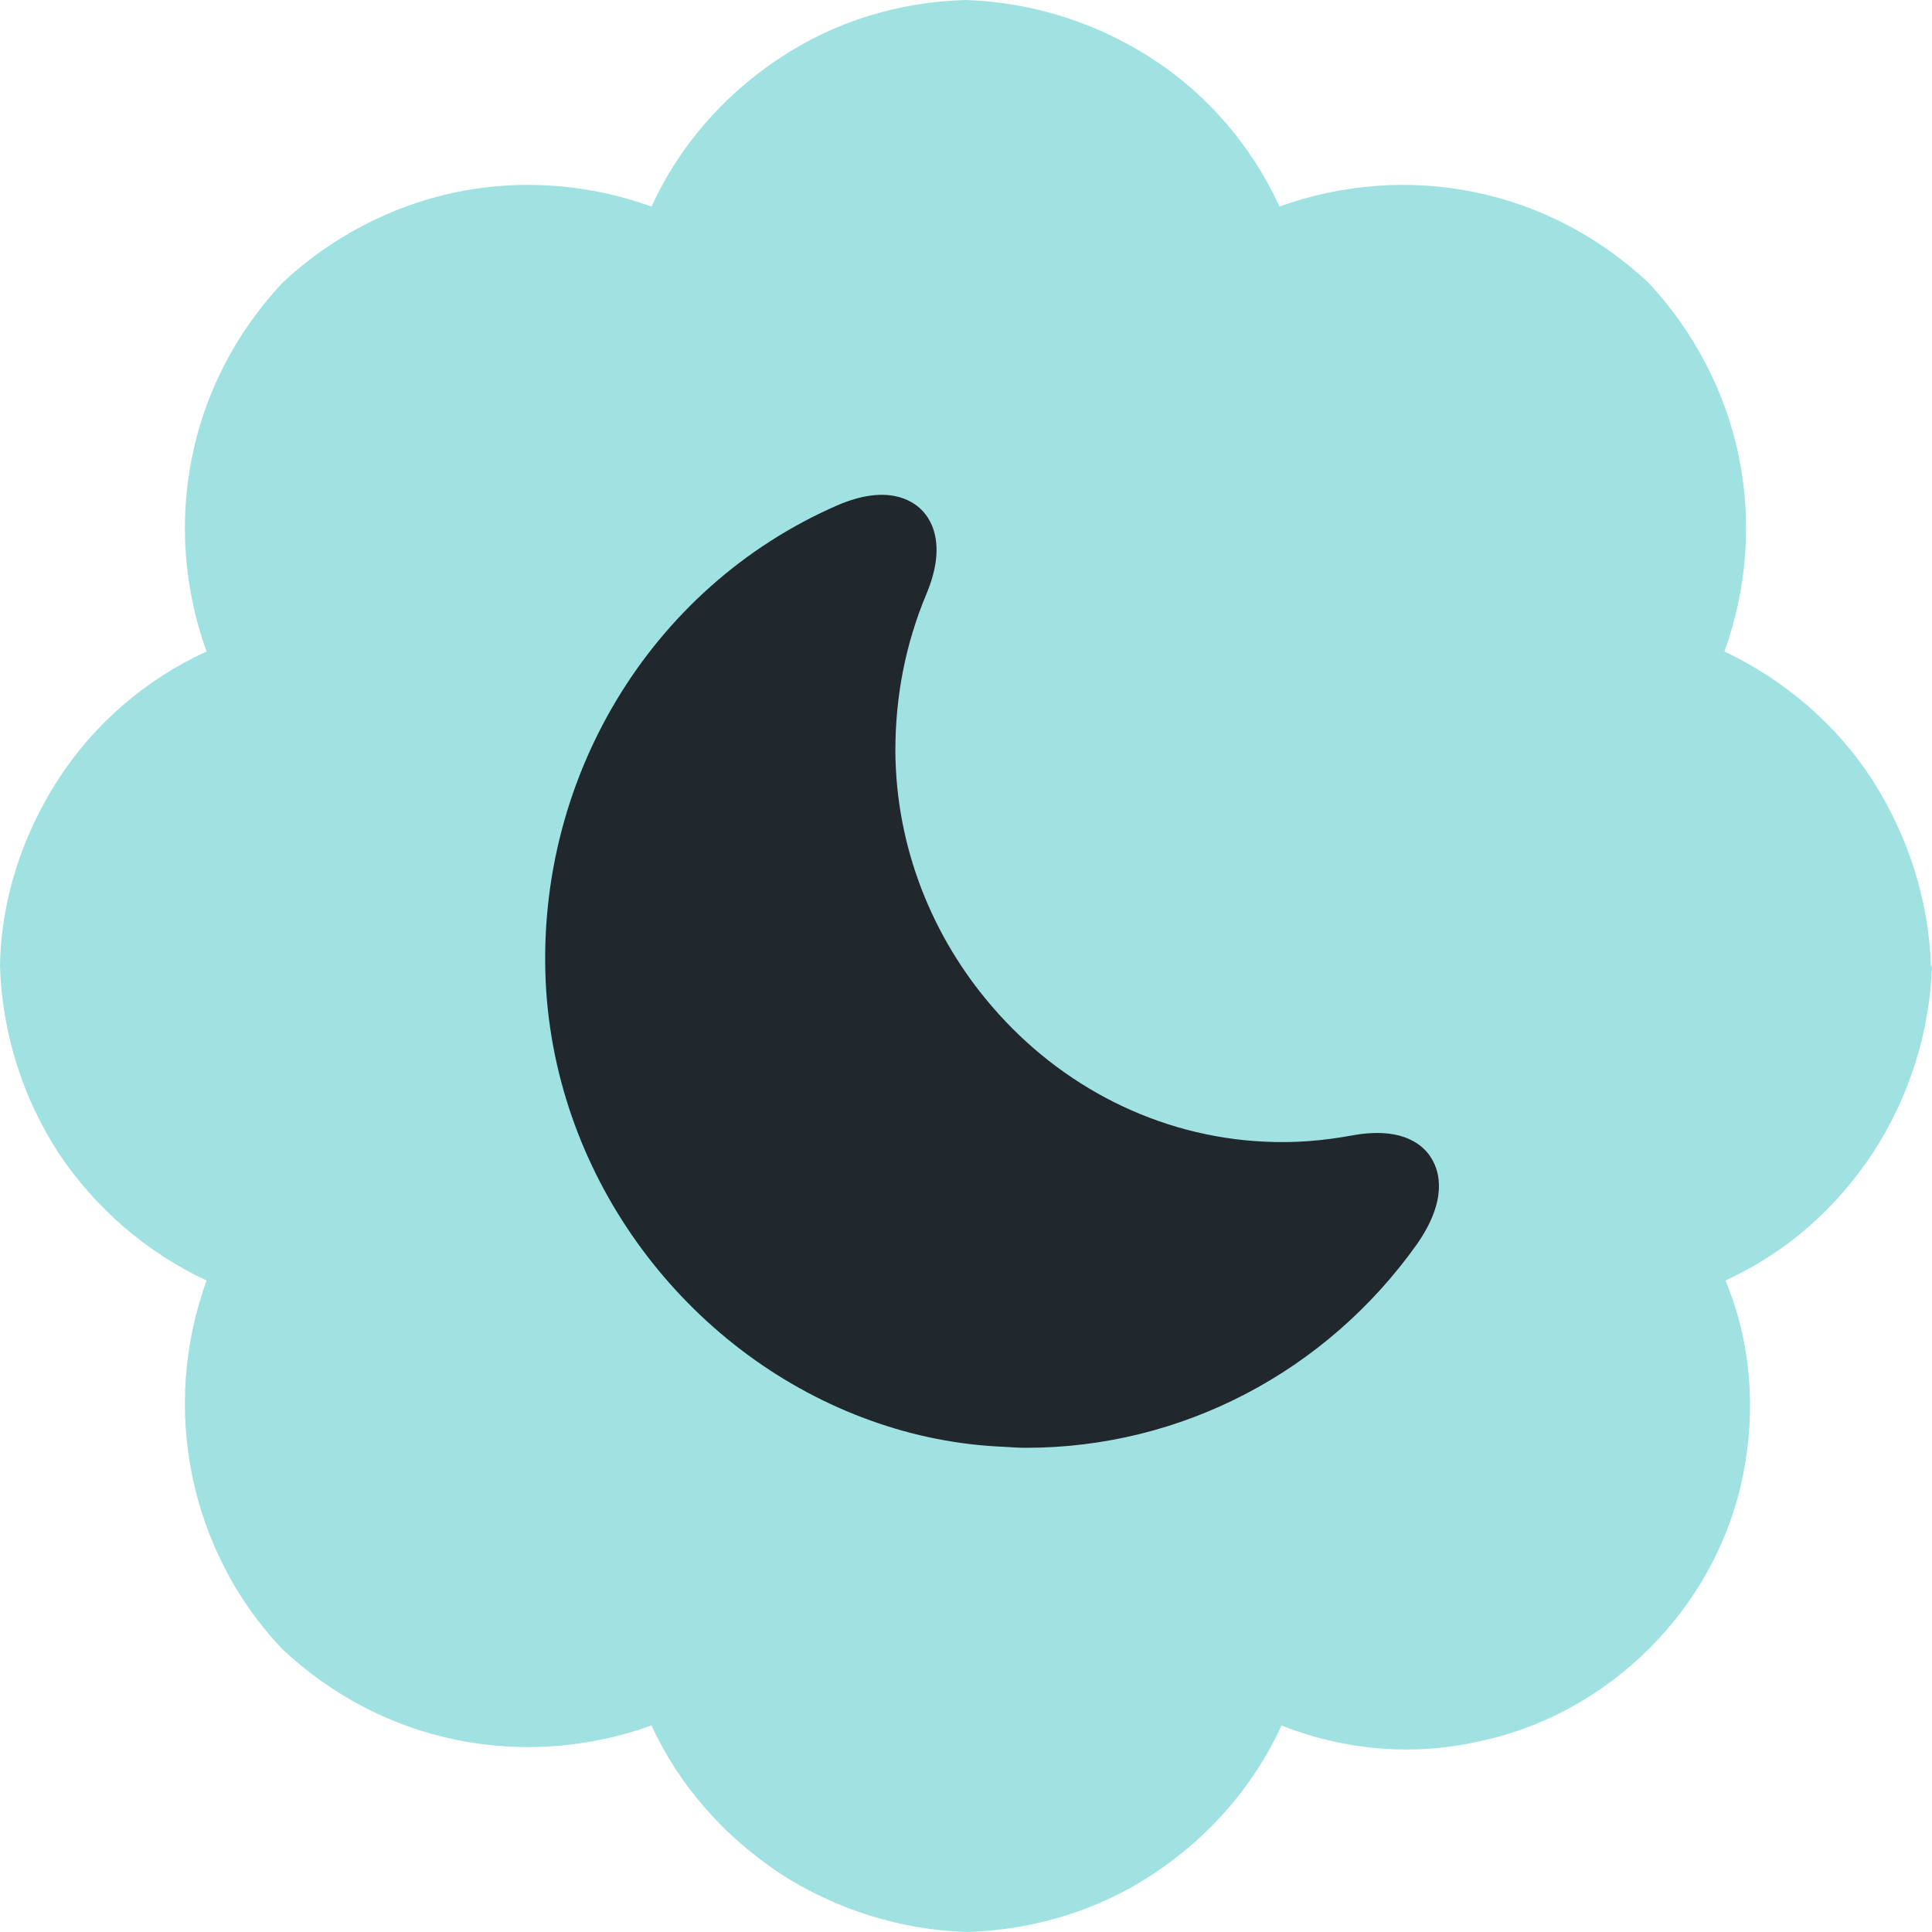
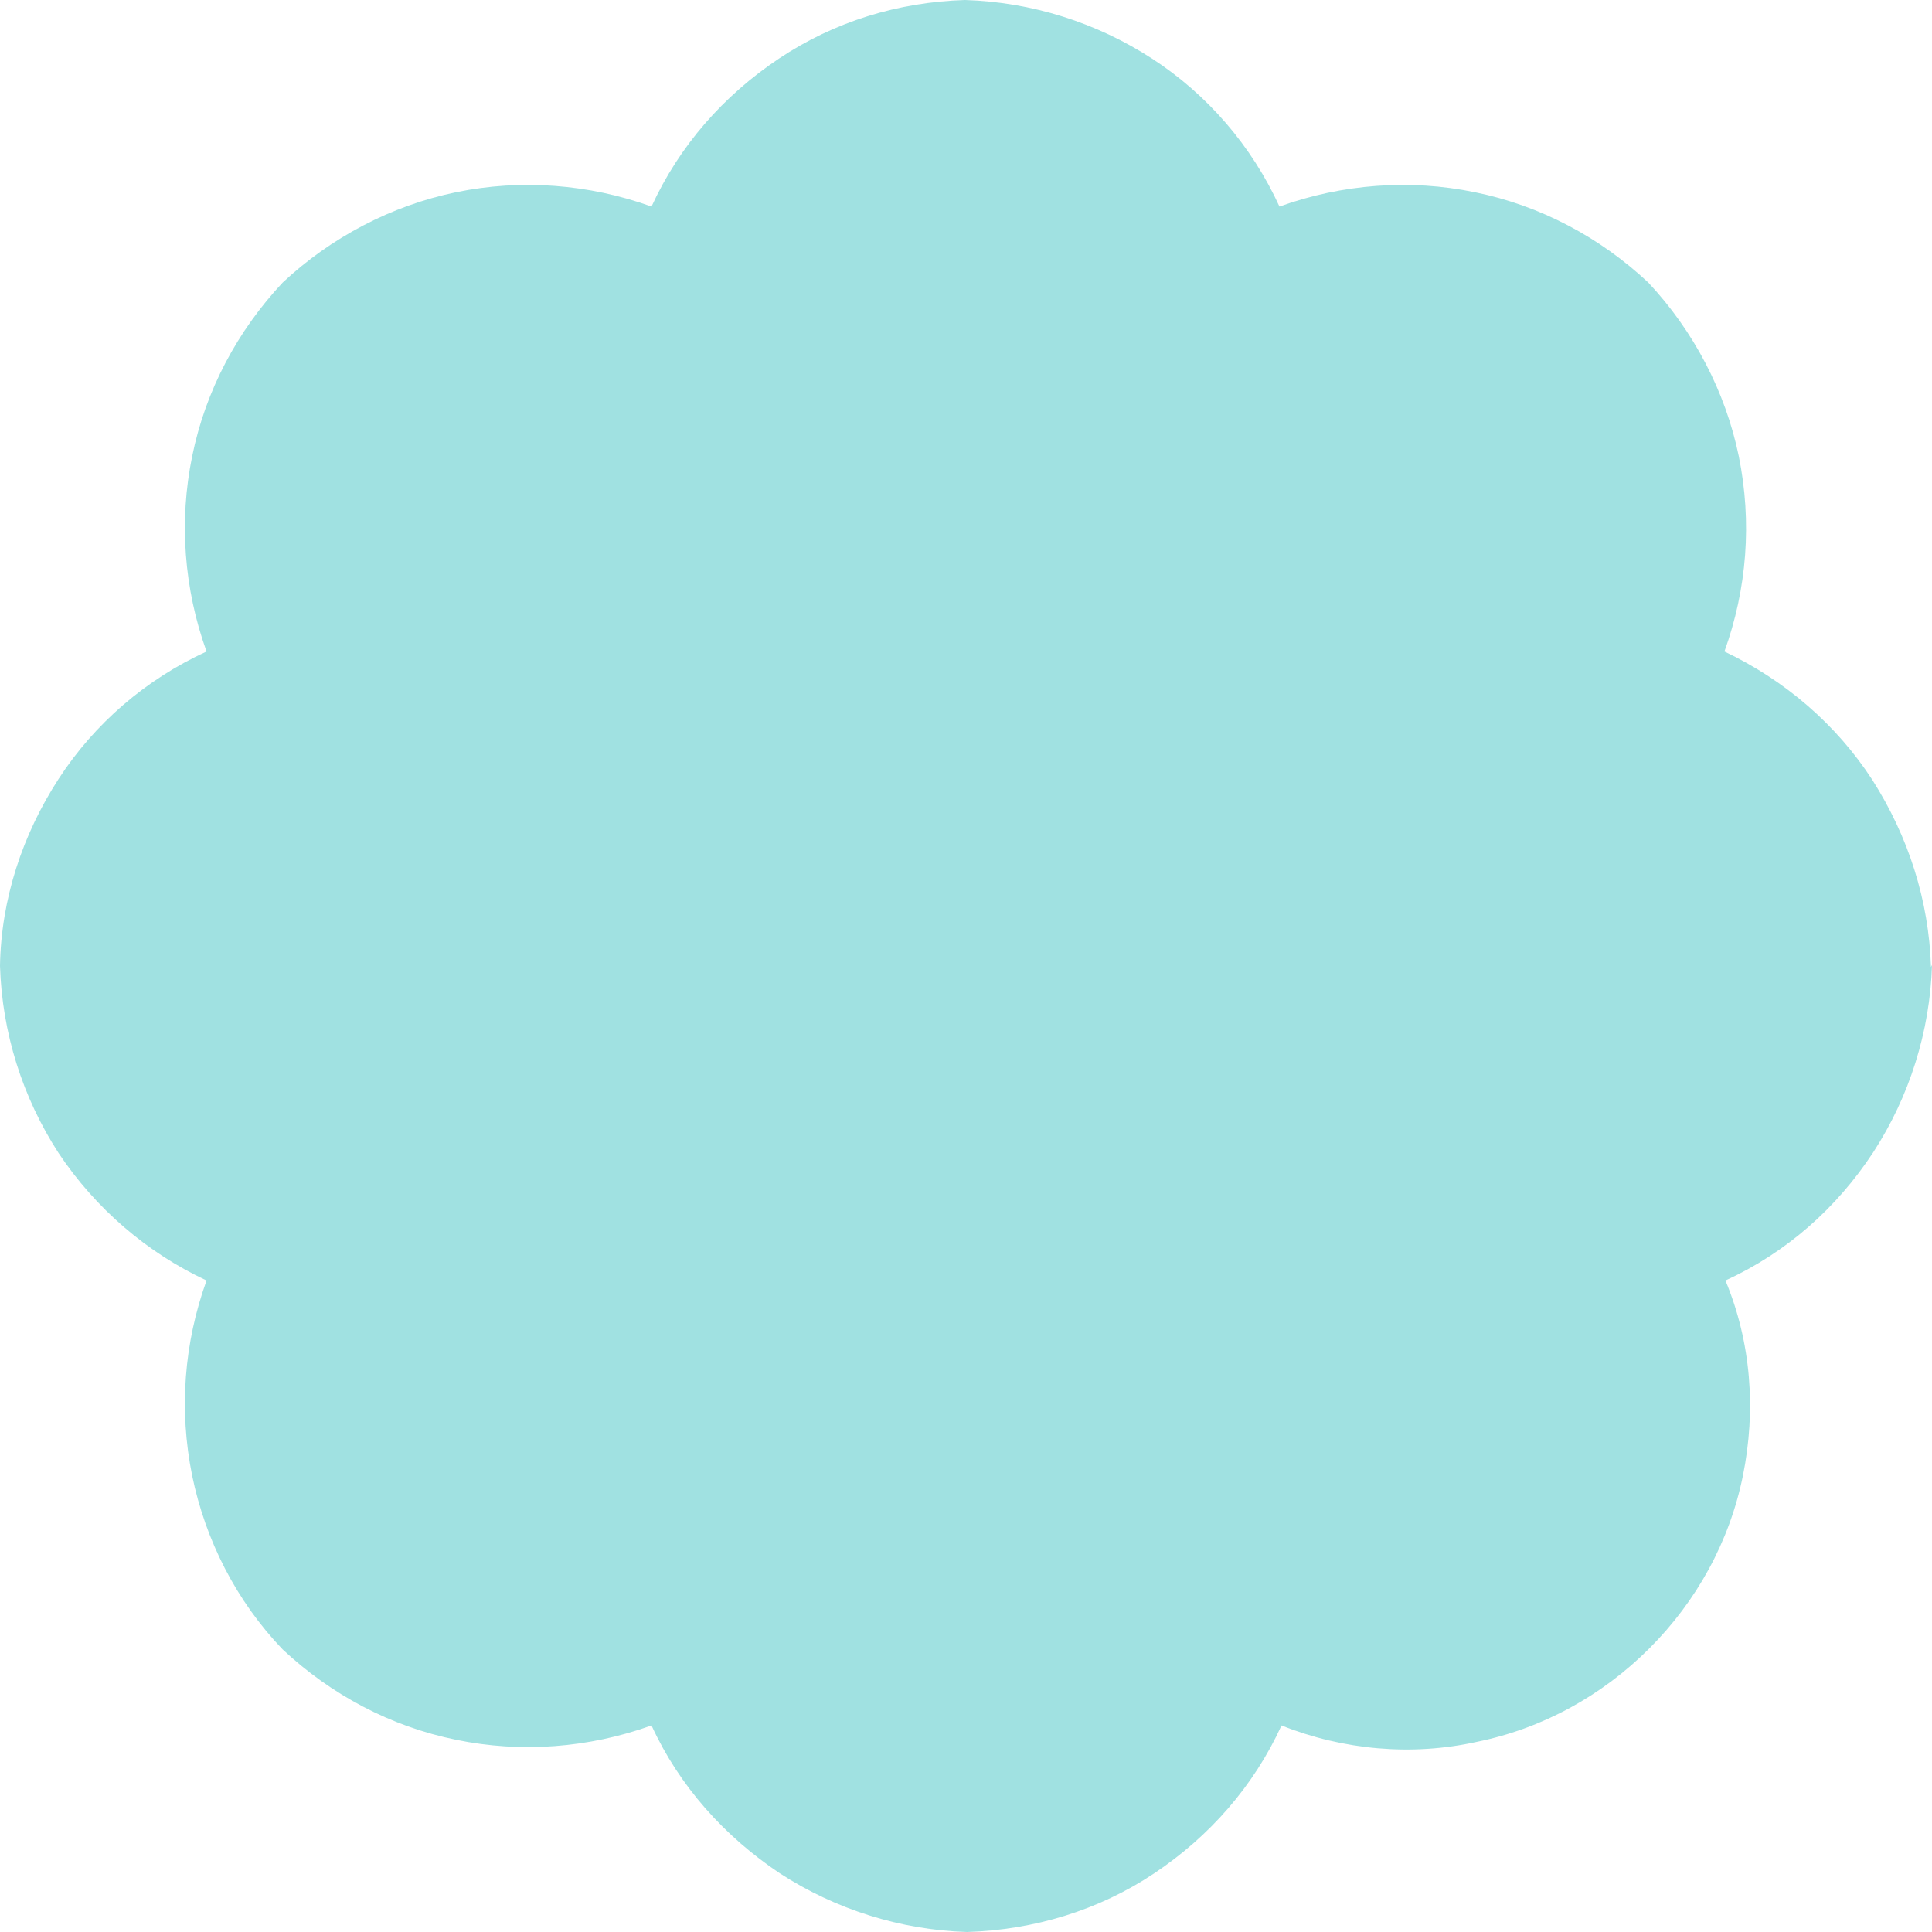
<svg xmlns="http://www.w3.org/2000/svg" width="32" height="32" viewBox="0 0 32 32" fill="none">
  <path d="M31.983 16.017C31.949 14.911 31.608 13.855 31.013 12.919C30.417 12 29.566 11.268 28.562 10.791C28.936 9.753 29.021 8.647 28.8 7.557C28.579 6.485 28.051 5.481 27.302 4.681C26.502 3.932 25.515 3.404 24.425 3.183C23.353 2.962 22.23 3.047 21.192 3.421C20.732 2.417 20 1.566 19.081 0.97C18.162 0.374 17.089 0.034 15.983 0C14.877 0.034 13.821 0.357 12.902 0.97C11.983 1.583 11.251 2.417 10.791 3.421C9.753 3.047 8.63 2.962 7.557 3.183C6.485 3.404 5.481 3.932 4.681 4.681C3.932 5.481 3.404 6.468 3.183 7.557C2.962 8.63 3.047 9.753 3.421 10.791C2.417 11.251 1.566 11.983 0.97 12.902C0.374 13.821 0.017 14.894 0 16C0.034 17.106 0.374 18.179 0.97 19.098C1.583 20.017 2.434 20.749 3.421 21.209C3.047 22.247 2.962 23.353 3.183 24.443C3.404 25.515 3.915 26.519 4.681 27.319C5.481 28.068 6.468 28.596 7.557 28.817C8.63 29.038 9.753 28.953 10.791 28.579C11.251 29.583 12 30.417 12.919 31.03C13.838 31.625 14.911 31.966 16.017 32C17.123 31.966 18.196 31.643 19.115 31.03C20.034 30.417 20.766 29.583 21.226 28.579C22.247 28.987 23.387 29.089 24.46 28.851C25.549 28.63 26.536 28.085 27.319 27.302C28.102 26.519 28.647 25.532 28.868 24.443C29.089 23.353 29.004 22.23 28.579 21.209C29.583 20.749 30.417 20.017 31.03 19.081C31.625 18.162 31.966 17.089 32 15.983L31.983 16.017Z" fill="#A0E1E1" />
-   <path d="M22.392 18.807C21.919 18.894 21.437 18.934 20.956 18.91C19.177 18.831 17.565 17.986 16.442 16.683C15.449 15.538 14.838 14.045 14.83 12.434C14.83 11.534 14.998 10.665 15.342 9.844C15.678 9.046 15.441 8.628 15.273 8.454C15.105 8.28 14.685 8.02 13.876 8.367C10.752 9.725 8.819 12.963 9.048 16.43C9.277 19.692 11.492 22.48 14.425 23.53C15.128 23.783 15.869 23.933 16.633 23.964C16.755 23.972 16.877 23.98 17 23.98C19.558 23.98 21.957 22.732 23.469 20.608C23.981 19.873 23.843 19.407 23.714 19.194C23.591 18.981 23.248 18.649 22.392 18.807Z" fill="#20272D" />
</svg>